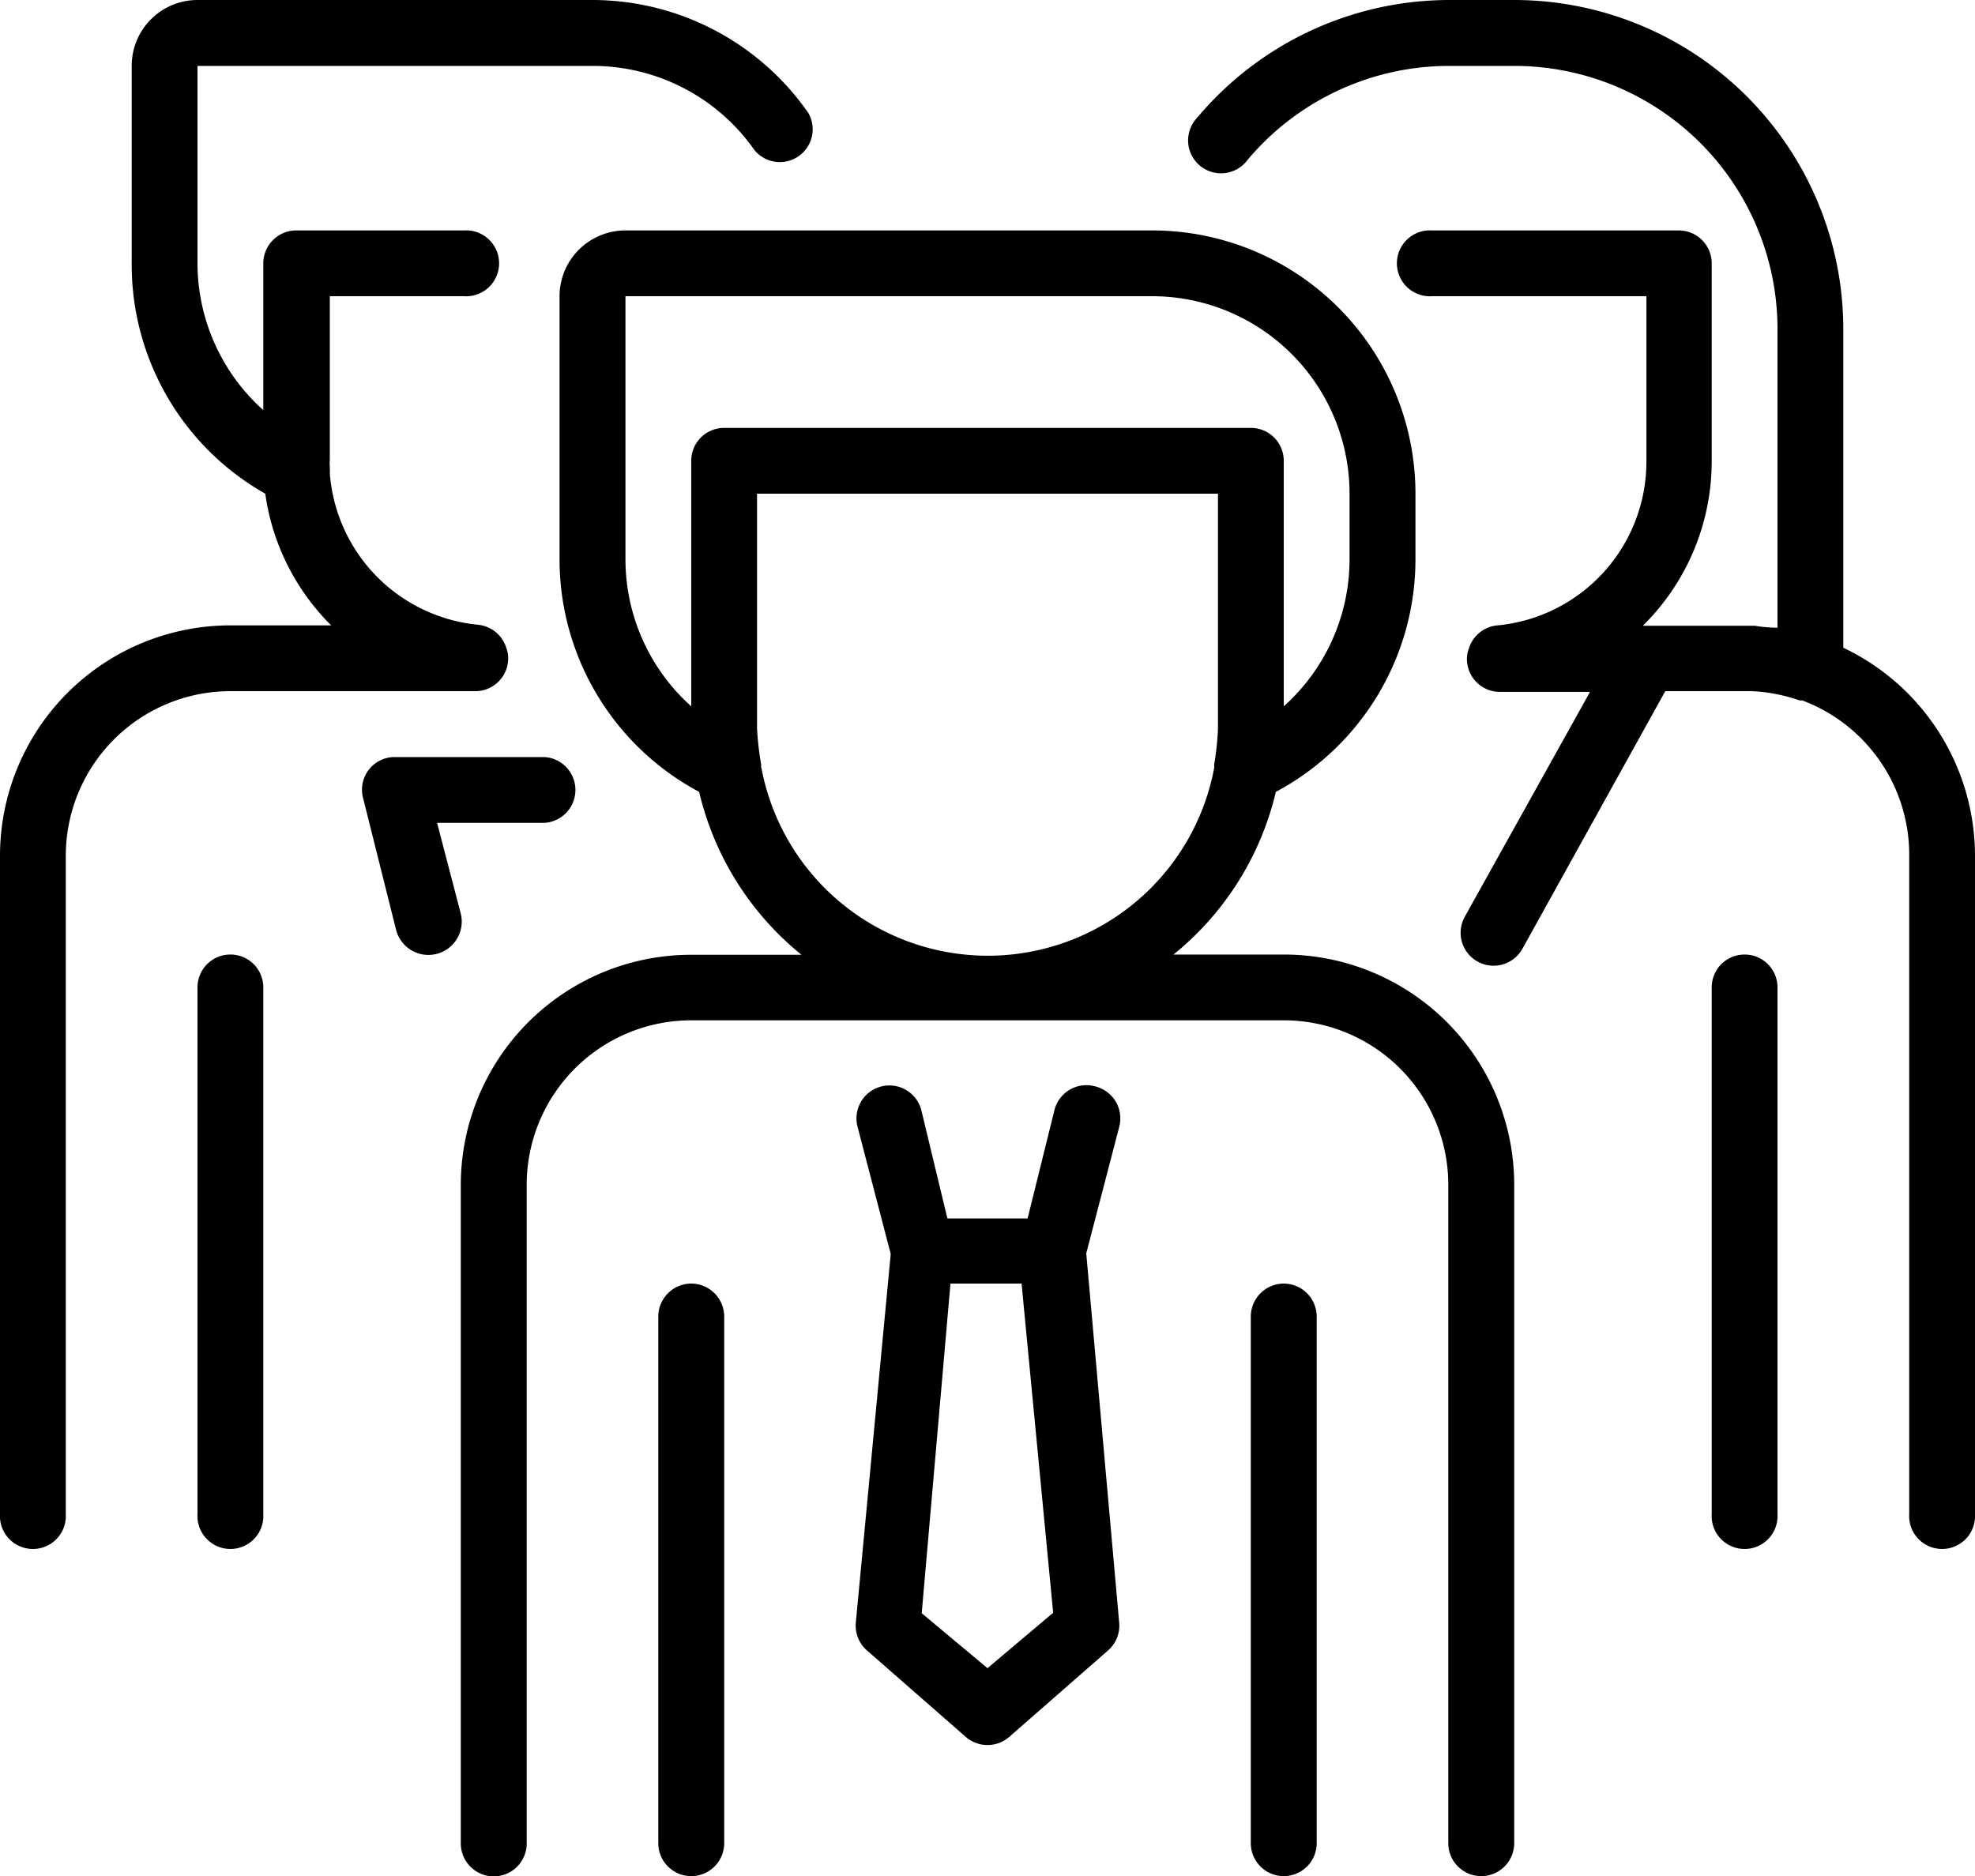
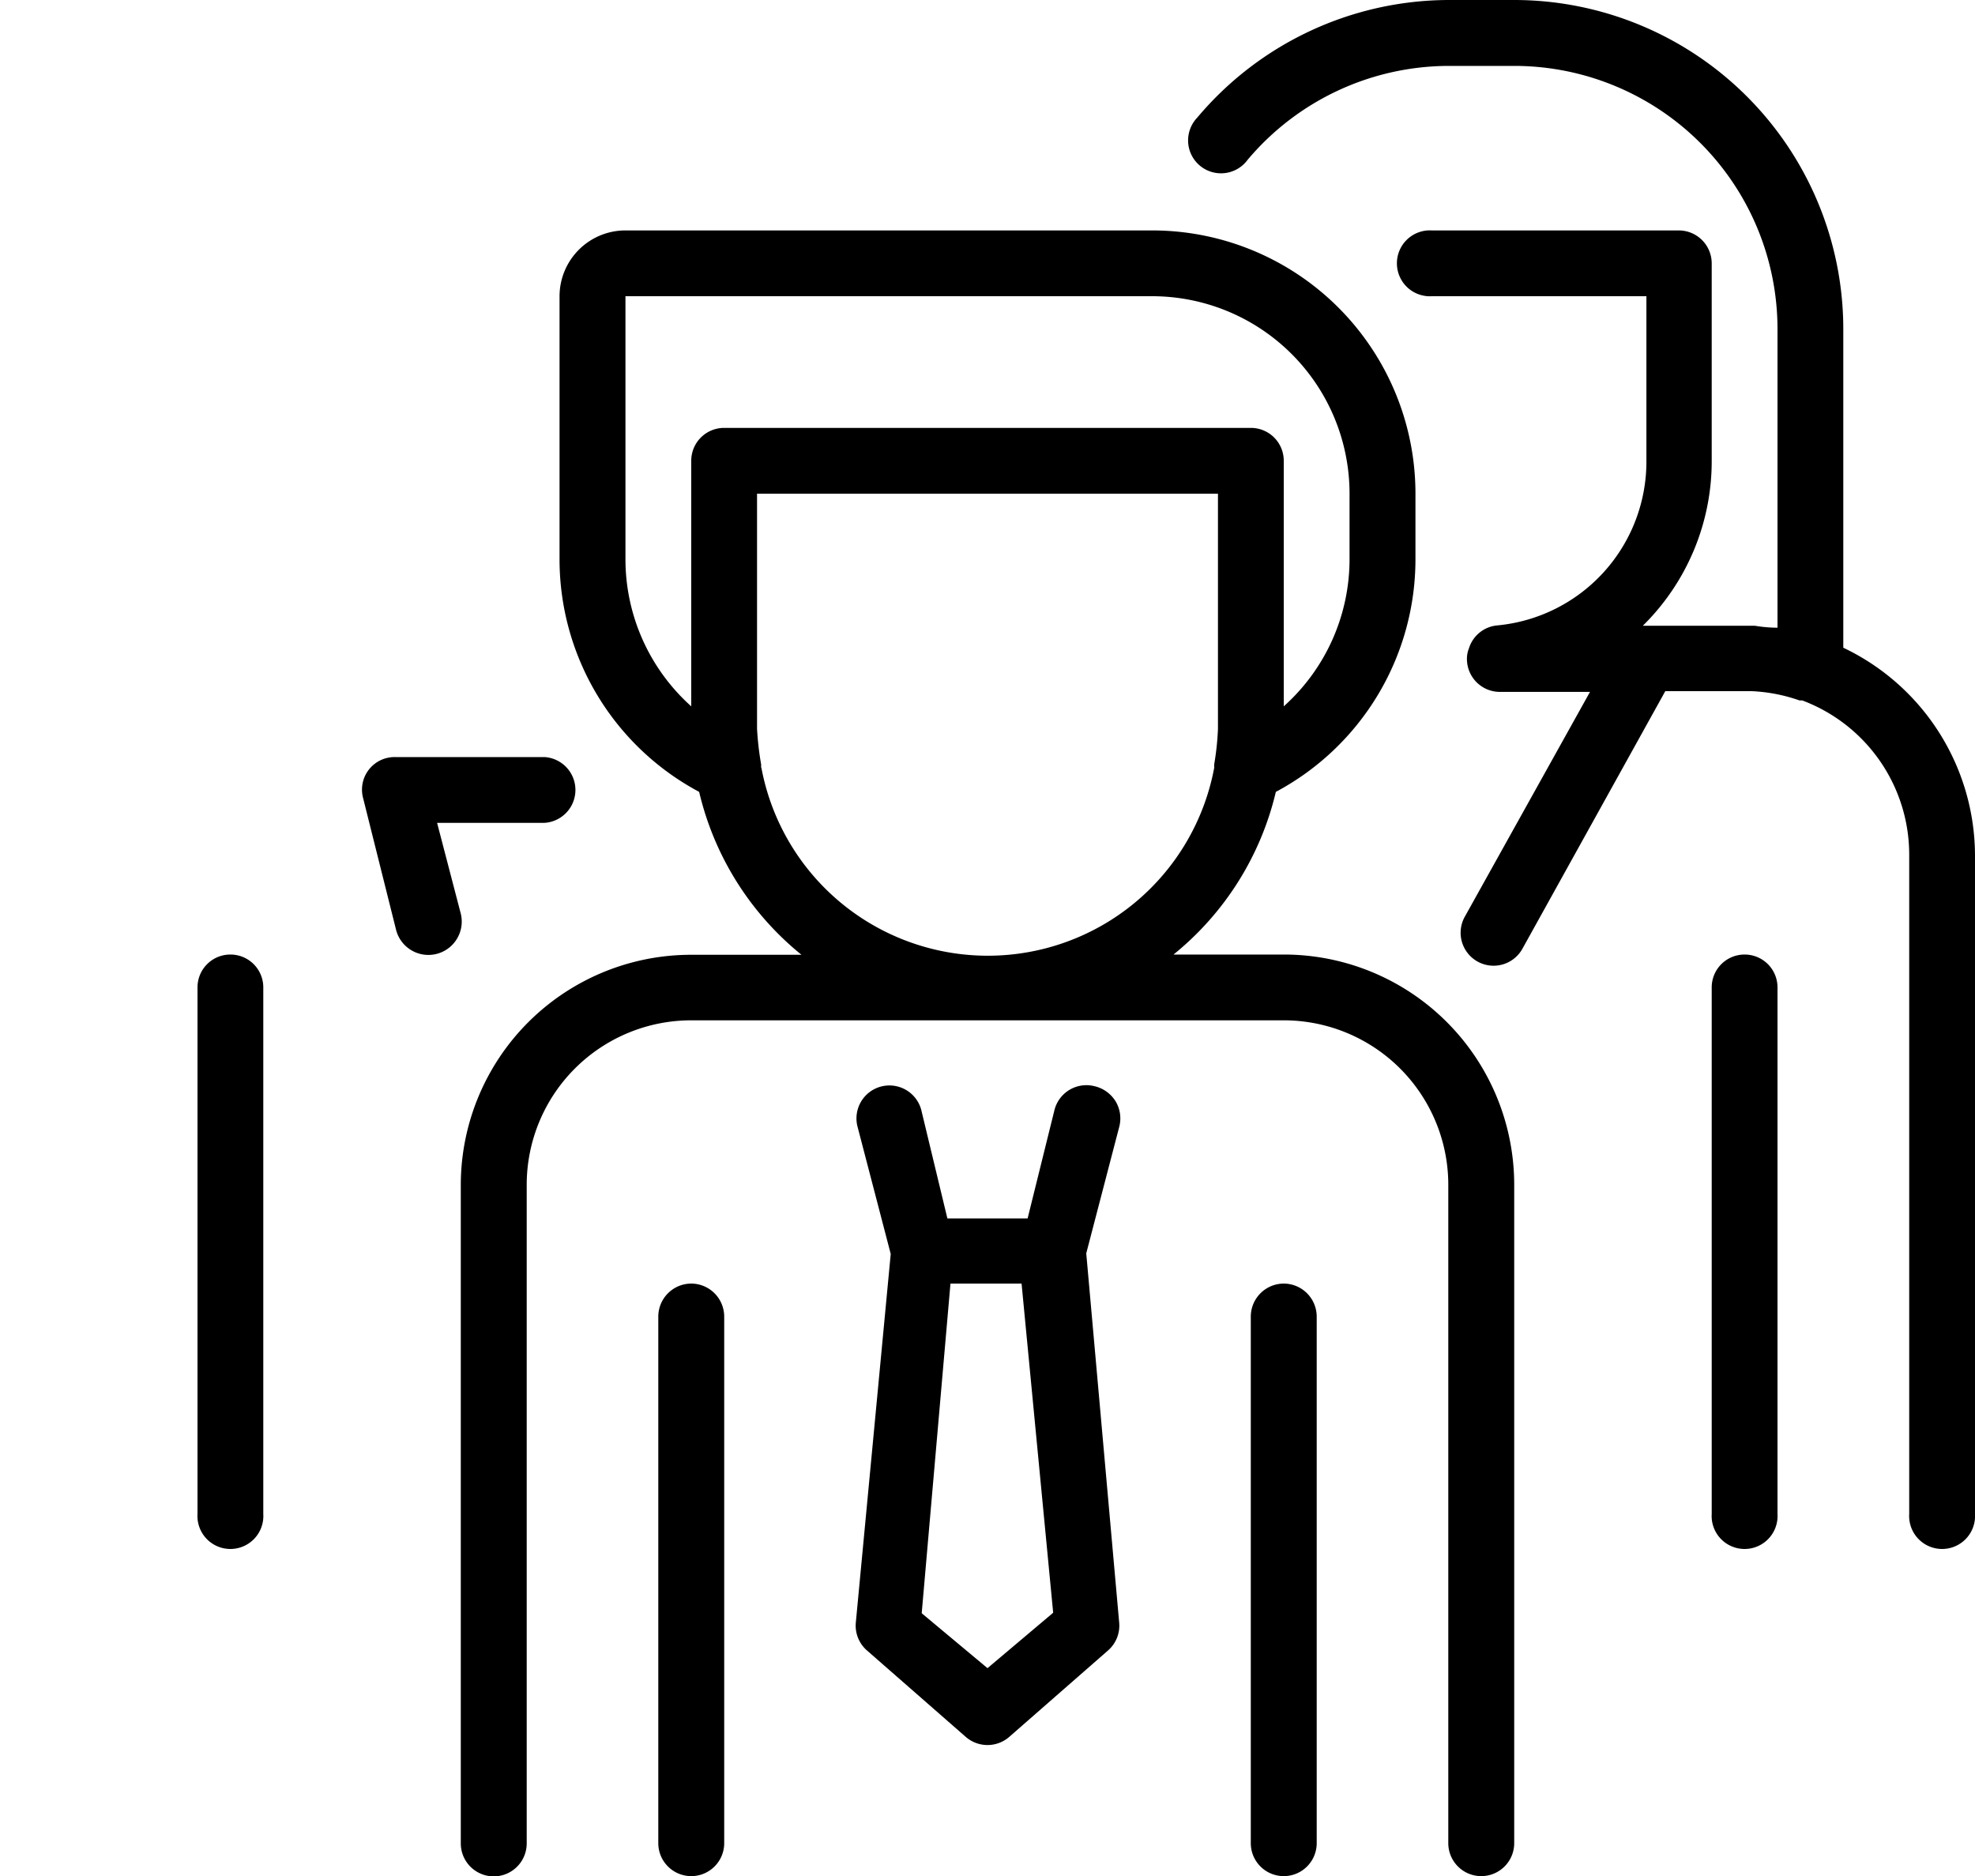
<svg xmlns="http://www.w3.org/2000/svg" id="Livello_3" data-name="Livello 3" viewBox="0 0 160 152">
  <title>iconaTeam</title>
  <path d="M38.67,102.18A2.66,2.66,0,0,0,36,104.84v42.67a2.67,2.67,0,1,0,5.33,0V104.84A2.66,2.66,0,0,0,38.67,102.18Z" transform="translate(-20 -24.84)" />
-   <path d="M58.51,80.84a2.66,2.66,0,0,0,2.66-2.66,2.34,2.34,0,0,0-.16-.86,2.66,2.66,0,0,0-2.29-1.86,13.34,13.34,0,0,1-12-12.27,1.41,1.41,0,0,0,0-.29v-.3a1.48,1.48,0,0,1,0-.42V48.84H57.6a2.67,2.67,0,1,0,0-5.33H44a2.67,2.67,0,0,0-2.67,2.67V58.07A16,16,0,0,1,36,46.18v-16H68A16,16,0,0,1,81.12,37a2.66,2.66,0,0,0,4.37-3A21.32,21.32,0,0,0,68,24.84H36a5.33,5.33,0,0,0-5.33,5.34v16A21.31,21.31,0,0,0,41.49,64.84a18.69,18.69,0,0,0,5.34,10.67H38.67A18.67,18.67,0,0,0,20,94.18v53.33a2.67,2.67,0,1,0,5.33,0V94.18A13.34,13.34,0,0,1,38.67,80.84Z" transform="translate(-20 -24.84)" />
  <path d="M57.33,98.87l-1.92-7.36h8.7a2.67,2.67,0,0,0,0-5.33H52a2.64,2.64,0,0,0-2.59,3.3l2.67,10.67a2.7,2.7,0,1,0,5.25-1.28Z" transform="translate(-20 -24.84)" />
  <path d="M161.33,102.18a2.66,2.66,0,0,0-2.66,2.66v42.67a2.67,2.67,0,1,0,5.33,0V104.84A2.66,2.66,0,0,0,161.33,102.18Z" transform="translate(-20 -24.84)" />
  <path d="M169.33,77.32V51.51a26.67,26.67,0,0,0-26.66-26.67h-5.34A26.69,26.69,0,0,0,117,34.36a2.68,2.68,0,0,0-.61,2.71,2.67,2.67,0,0,0,4.69.71,21.34,21.34,0,0,1,16.29-7.6h5.34A21.33,21.33,0,0,1,164,51.51V75.7a11.63,11.63,0,0,1-1.84-.16h-9.07a18.71,18.71,0,0,0,5.58-13.36v-16A2.67,2.67,0,0,0,156,43.51H136a2.67,2.67,0,1,0,0,5.33h17.38V62.18a13.33,13.33,0,0,1-12.05,13.33A2.65,2.65,0,0,0,139,77.38a2.25,2.25,0,0,0-.16.85,2.67,2.67,0,0,0,2.66,2.67h7.31L138.67,99.11a2.67,2.67,0,0,0,4.66,2.61l11.58-20.88h7a13.48,13.48,0,0,1,3.87.75H166a13.35,13.35,0,0,1,8.67,12.59v53.33a2.67,2.67,0,1,0,5.33,0V94.18A18.69,18.69,0,0,0,169.33,77.32Z" transform="translate(-20 -24.84)" />
  <path d="M124,102.18h-8.93A24.06,24.06,0,0,0,123.36,89a21.36,21.36,0,0,0,11.31-18.8V64.84a21.33,21.33,0,0,0-21.34-21.33H70.67a5.34,5.34,0,0,0-5.34,5.33V70.18A21.36,21.36,0,0,0,76.64,89a24.06,24.06,0,0,0,8.29,13.2H76a18.66,18.66,0,0,0-18.67,18.66v53.34a2.67,2.67,0,0,0,5.34,0V120.84A13.33,13.33,0,0,1,76,107.51h48a13.33,13.33,0,0,1,13.33,13.33v53.34a2.67,2.67,0,0,0,5.34,0V120.84A18.66,18.66,0,0,0,124,102.18Zm-53.33-32V48.84h42.66a16,16,0,0,1,16,16v5.34A16,16,0,0,1,124,82.07V62.18a2.66,2.66,0,0,0-2.67-2.67H78.67A2.66,2.66,0,0,0,76,62.18V82.07A16,16,0,0,1,70.67,70.18ZM81.65,87a.71.71,0,0,0,0-.29,24.51,24.51,0,0,1-.32-2.83V64.84h37.34V83.91a22.45,22.45,0,0,1-.3,2.83,1.4,1.4,0,0,0,0,.29,18.66,18.66,0,0,1-36.69,0Z" transform="translate(-20 -24.84)" />
  <path d="M108.64,112.84a2.67,2.67,0,0,0-3.23,2l-2.16,8.72h-6.5l-2.08-8.64a2.67,2.67,0,1,0-5.18,1.28l2.67,10.24-2.83,29.89a2.67,2.67,0,0,0,.91,2.24l8,7a2.68,2.68,0,0,0,3.52,0l8-7a2.67,2.67,0,0,0,.91-2.24L108,126.39l2.67-10.24a2.69,2.69,0,0,0-.3-2.09A2.74,2.74,0,0,0,108.64,112.84ZM100,160l-5.33-4.45L97,128.84h5.76l2.56,26.67Z" transform="translate(-20 -24.84)" />
  <path d="M76,128.84a2.68,2.68,0,0,0-2.67,2.67v42.67a2.67,2.67,0,0,0,5.34,0V131.51A2.68,2.68,0,0,0,76,128.84Z" transform="translate(-20 -24.84)" />
  <path d="M124,128.84a2.68,2.68,0,0,0-2.67,2.67v42.67a2.67,2.67,0,0,0,5.34,0V131.51A2.68,2.68,0,0,0,124,128.84Z" transform="translate(-20 -24.84)" />
</svg>